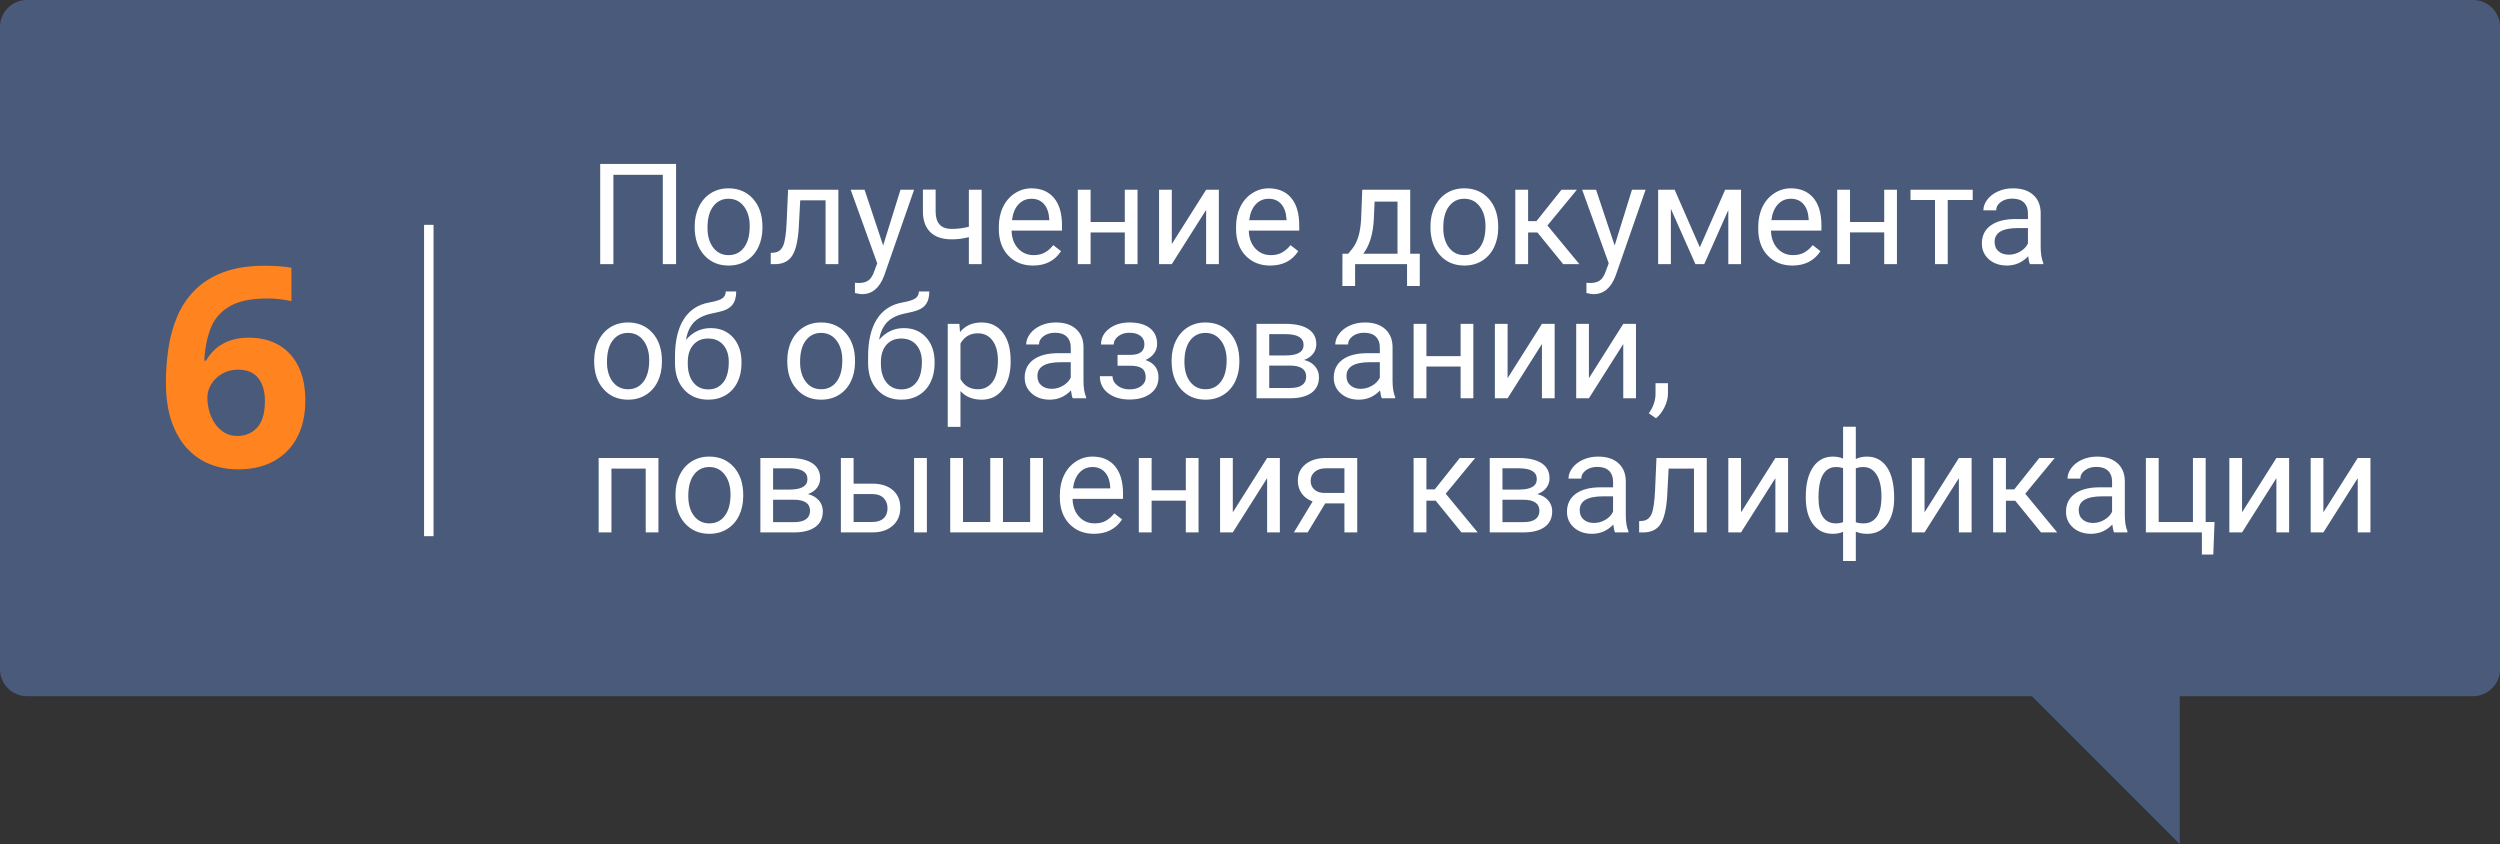
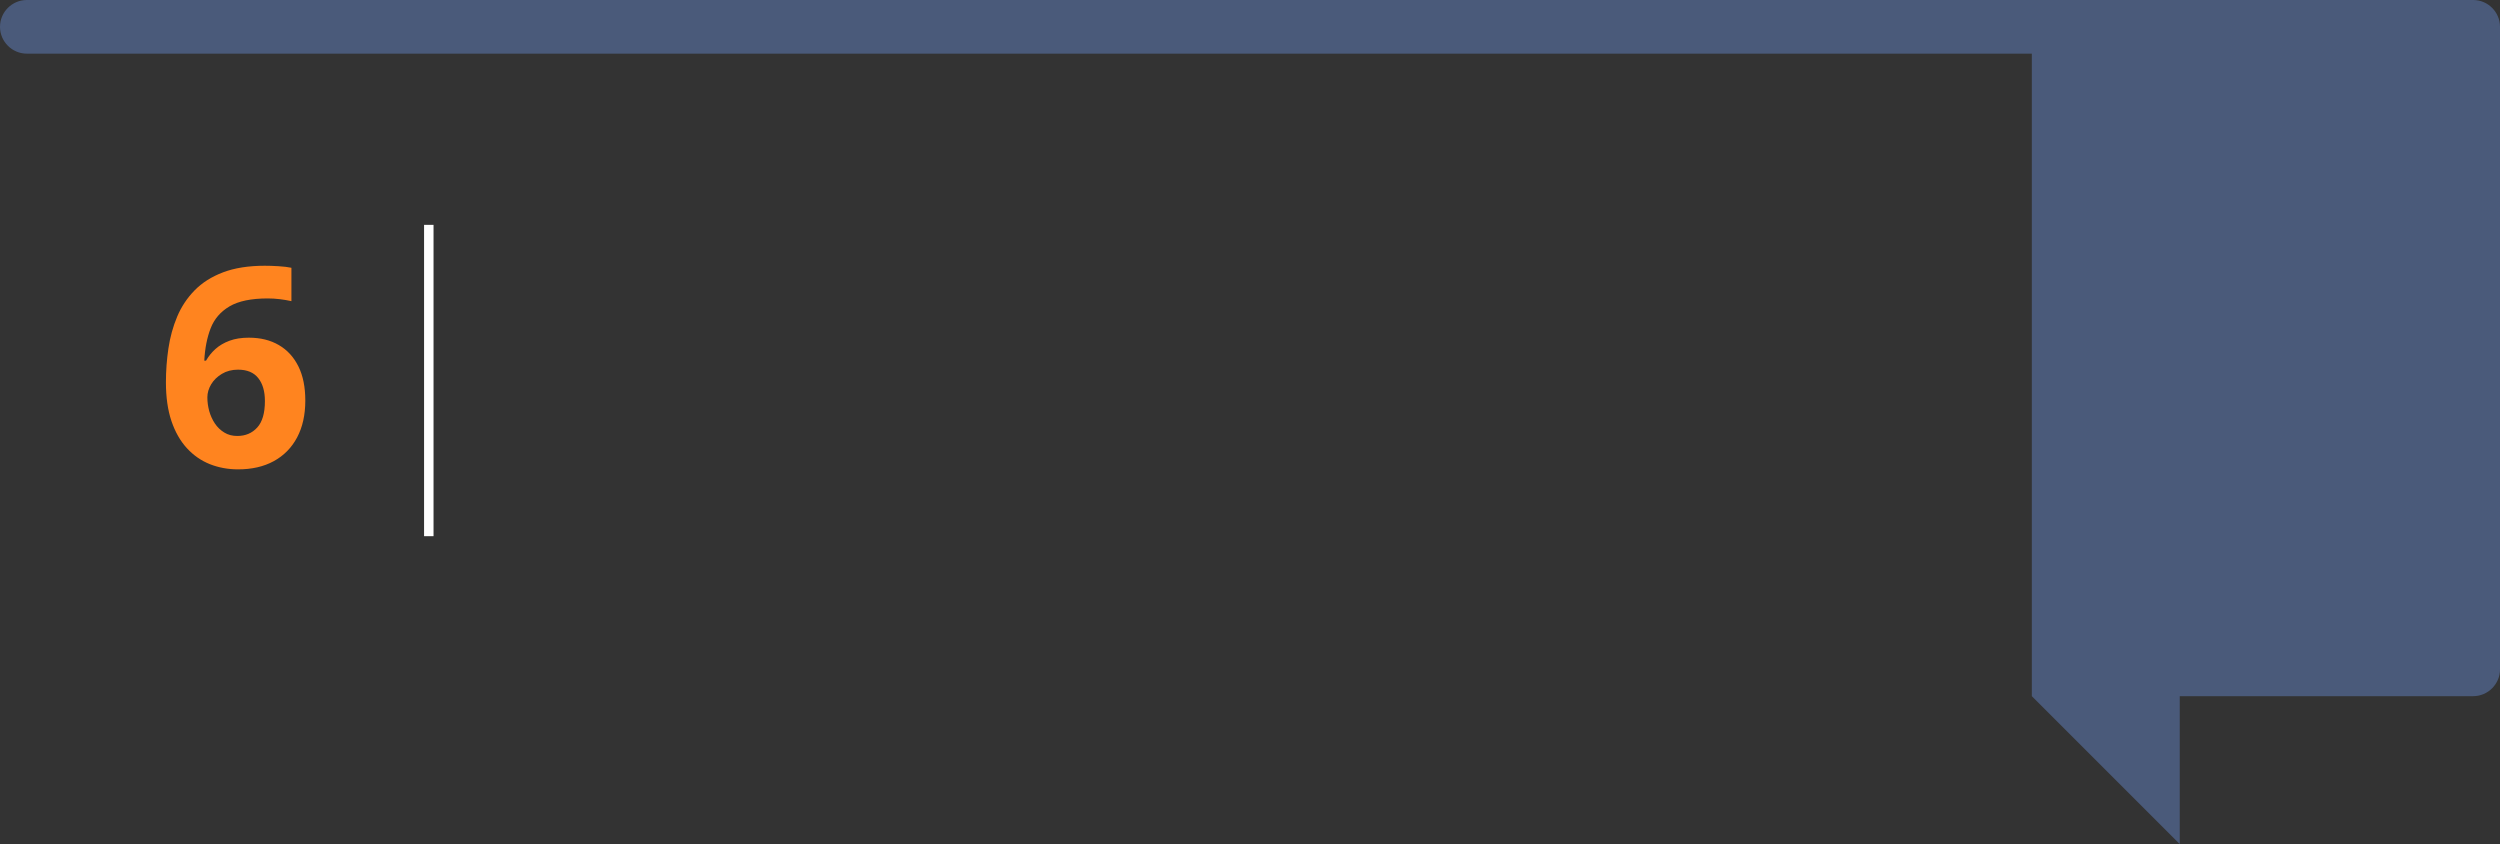
<svg xmlns="http://www.w3.org/2000/svg" xml:space="preserve" width="932.055mm" height="314.692mm" style="shape-rendering:geometricPrecision; text-rendering:geometricPrecision; image-rendering:optimizeQuality; fill-rule:evenodd; clip-rule:evenodd" viewBox="0 0 5480.38 1850.35">
  <rect x="0" y="0" width="5480.38" height="1850.35" fill="#333333" stroke="none" />
  <defs>
    <style type="text/css">  .str0 {stroke:white;stroke-width:20.74;stroke-miterlimit:22.926} .fil2 {fill:none} .fil0 {fill:#4A5A7A} .fil1 {fill:#FF841F;fill-rule:nonzero} .fil3 {fill:white;fill-rule:nonzero}  </style>
  </defs>
  <g id="Слой_x0020_1">
    <g id="_2321695574704">
-       <path class="fil0" d="M4454.09 1526.11l324.24 324.24 0 -324.24 643.25 0c32.34,0 58.8,-26.46 58.8,-58.8l0 -1408.52c0,-32.34 -26.46,-58.8 -58.8,-58.8l-5362.78 0c-32.34,0 -58.8,26.46 -58.8,58.8l0 547.86 0 860.66c0,32.34 26.46,58.8 58.8,58.8l4395.29 0z" />
+       <path class="fil0" d="M4454.09 1526.11l324.24 324.24 0 -324.24 643.25 0c32.34,0 58.8,-26.46 58.8,-58.8l0 -1408.52c0,-32.34 -26.46,-58.8 -58.8,-58.8l-5362.78 0c-32.34,0 -58.8,26.46 -58.8,58.8c0,32.34 26.46,58.8 58.8,58.8l4395.29 0z" />
      <path class="fil1" d="M363.73 838.06c0,-25.07 1.82,-49.83 5.46,-74.29 3.64,-24.56 10.01,-47.71 19.1,-69.44 9.1,-21.73 21.83,-40.93 38.21,-57.71 16.37,-16.78 37.19,-30.02 62.46,-39.62 25.27,-9.6 55.89,-14.45 91.77,-14.45 8.49,0 18.5,0.3 29.82,1.01 11.32,0.71 20.72,1.82 28.3,3.44l0 73.18c-7.98,-1.82 -16.37,-3.23 -25.37,-4.35 -9,-1.11 -17.89,-1.62 -26.78,-1.62 -35.88,0 -63.68,5.76 -83.39,17.28 -19.61,11.52 -33.46,27.49 -41.44,47.91 -7.98,20.42 -12.63,44.07 -14.05,71.16l3.84 0c5.56,-9.7 12.53,-18.29 20.92,-25.77 8.39,-7.48 18.6,-13.44 30.62,-17.89 12.03,-4.45 26.18,-6.67 42.35,-6.67 25.27,0 47.2,5.36 65.7,16.17 18.6,10.81 32.85,26.48 42.96,46.9 10.11,20.42 15.06,45.38 15.06,74.69 0,31.33 -5.96,58.32 -17.99,80.96 -12.03,22.64 -29.11,39.92 -51.14,51.95 -21.93,12.03 -48.11,17.99 -78.33,17.99 -22.03,0 -42.65,-3.84 -61.86,-11.42 -19.1,-7.68 -35.88,-19.3 -50.33,-35.07 -14.35,-15.67 -25.67,-35.48 -33.76,-59.33 -8.09,-23.95 -12.13,-52.26 -12.13,-85zm156.36 117.65c17.99,0 32.55,-6.17 43.76,-18.5 11.32,-12.33 16.88,-31.74 16.88,-58.02 0,-21.33 -4.85,-38.1 -14.66,-50.44 -9.7,-12.23 -24.46,-18.4 -44.27,-18.4 -13.34,0 -25.17,3.03 -35.38,9.2 -10.11,6.06 -17.99,13.75 -23.55,22.94 -5.46,9.3 -8.29,18.8 -8.29,28.6 0,10.21 1.42,20.21 4.14,30.22 2.83,9.91 6.97,19 12.43,27.19 5.56,8.19 12.43,14.76 20.62,19.71 8.19,5.05 17.59,7.48 28.3,7.48z" />
      <line class="fil2 str0" x1="940" y1="492.91" x2="940" y2="1175.39" />
-       <path class="fil3" d="M1482.06 579.05l-29.09 0 0 -195.83 -108.31 0 0 195.83 -28.93 0 0 -219.62 166.33 0 0 219.62zm40.82 -83.04c0,-16.01 3.14,-30.37 9.42,-43.14 6.28,-12.82 15.03,-22.65 26.26,-29.6 11.17,-6.95 23.99,-10.4 38.35,-10.4 22.24,0 40.21,7.67 53.95,23.06 13.69,15.39 20.54,35.88 20.54,61.42l0 1.96c0,15.91 -3.04,30.17 -9.11,42.78 -6.08,12.61 -14.77,22.45 -26.1,29.5 -11.27,7.05 -24.3,10.55 -38.97,10.55 -22.14,0 -40.05,-7.67 -53.75,-23.06 -13.75,-15.39 -20.59,-35.78 -20.59,-61.11l0 -1.96zm28.06 3.24c0,18.07 4.17,32.64 12.56,43.6 8.39,10.97 19.67,16.42 33.72,16.42 14.16,0 25.43,-5.56 33.77,-16.68 8.34,-11.12 12.51,-26.67 12.51,-46.69 0,-17.91 -4.22,-32.38 -12.72,-43.5 -8.49,-11.12 -19.77,-16.68 -33.87,-16.68 -13.75,0 -24.86,5.46 -33.31,16.42 -8.44,10.97 -12.66,26.67 -12.66,47.1zm286.9 -83.3l0 163.09 -28.06 0 0 -139.92 -55.55 0 -3.29 61c-1.8,28.01 -6.49,48.03 -14.11,60.08 -7.57,12.05 -19.61,18.33 -36.14,18.84l-11.12 0 0 -24.71 7.98 -0.62c9.06,-0.98 15.55,-6.23 19.46,-15.65 3.91,-9.42 6.43,-26.87 7.52,-52.41l3.04 -69.7 110.27 0zm98.17 122.21l37.99 -122.21 29.86 0 -65.59 188.21c-10.19,27.13 -26.31,40.67 -48.44,40.67l-5.25 -0.46 -10.4 -1.96 0 -22.6 7.52 0.62c9.47,0 16.83,-1.91 22.08,-5.71 5.3,-3.81 9.63,-10.81 13.08,-20.95l6.18 -16.52 -58.22 -161.29 30.48 0 40.72 122.21zm215.91 40.88l-28.01 0 0 -59.2c-12.3,3.24 -24.86,4.84 -37.73,4.84 -20.39,0 -35.98,-5.25 -46.69,-15.7 -10.71,-10.45 -16.16,-25.33 -16.32,-44.63l0 -48.7 27.9 0 0 49.63c0.46,24.35 12.2,36.55 35.11,36.55 12.87,0 25.43,-1.6 37.73,-4.84l0 -81.03 28.01 0 0 163.09zm112.48 3.09c-22.08,0 -40.1,-7.26 -54,-21.78 -13.85,-14.57 -20.8,-33.98 -20.8,-58.33l0 -5.15c0,-16.16 3.09,-30.63 9.27,-43.35 6.18,-12.72 14.83,-22.7 25.95,-29.86 11.12,-7.21 23.17,-10.81 36.14,-10.81 21.21,0 37.68,7 49.47,20.95 11.74,14 17.66,34.03 17.66,60.08l0 11.63 -110.58 0c0.41,16.06 5.1,29.03 14.11,38.92 9.01,9.88 20.44,14.83 34.34,14.83 9.83,0 18.17,-2.01 25.02,-6.02 6.85,-4.02 12.82,-9.32 17.97,-15.91l17.04 13.28c-13.69,21 -34.23,31.51 -61.57,31.51zm-3.45 -146.41c-11.27,0 -20.69,4.12 -28.37,12.35 -7.62,8.24 -12.36,19.77 -14.16,34.59l81.75 0 0 -2.11c-0.82,-14.26 -4.63,-25.28 -11.48,-33.1 -6.85,-7.82 -16.11,-11.74 -27.75,-11.74zm232.69 143.32l-27.9 0 0 -69.5 -74.96 0 0 69.5 -28.06 0 0 -163.09 28.06 0 0 70.73 74.96 0 0 -70.73 27.9 0 0 163.09zm150.37 -163.09l27.9 0 0 163.09 -27.9 0 0 -118.92 -75.26 118.92 -27.9 0 0 -163.09 27.9 0 0 119.07 75.26 -119.07zm140.44 166.18c-22.08,0 -40.1,-7.26 -54,-21.78 -13.85,-14.57 -20.8,-33.98 -20.8,-58.33l0 -5.15c0,-16.16 3.09,-30.63 9.27,-43.35 6.18,-12.72 14.83,-22.7 25.95,-29.86 11.12,-7.21 23.17,-10.81 36.14,-10.81 21.21,0 37.68,7 49.47,20.95 11.74,14 17.66,34.03 17.66,60.08l0 11.63 -110.58 0c0.41,16.06 5.1,29.03 14.11,38.92 9.01,9.88 20.44,14.83 34.34,14.83 9.83,0 18.17,-2.01 25.02,-6.02 6.85,-4.02 12.82,-9.32 17.97,-15.91l17.04 13.28c-13.69,21 -34.23,31.51 -61.57,31.51zm-3.45 -146.41c-11.27,0 -20.69,4.12 -28.37,12.35 -7.62,8.24 -12.36,19.77 -14.16,34.59l81.75 0 0 -2.11c-0.82,-14.26 -4.63,-25.28 -11.48,-33.1 -6.85,-7.82 -16.11,-11.74 -27.75,-11.74zm174.52 120.46l9.63 -11.89c10.86,-14.05 17.09,-35.16 18.58,-63.27l2.57 -65.07 105.12 0 0 140.23 20.95 0 0 70.73 -27.9 0 0 -47.88 -113.87 0 0 47.88 -27.9 0 0.15 -70.73 12.66 0zm33.05 0l74.96 0 0 -114.29 -50.24 0 -1.65 38.82c-1.7,32.38 -9.42,57.5 -23.06,75.47zm147.23 -60.18c0,-16.01 3.14,-30.37 9.42,-43.14 6.28,-12.82 15.03,-22.65 26.26,-29.6 11.17,-6.95 23.99,-10.4 38.35,-10.4 22.24,0 40.21,7.67 53.95,23.06 13.69,15.39 20.54,35.88 20.54,61.42l0 1.96c0,15.91 -3.04,30.17 -9.11,42.78 -6.08,12.61 -14.77,22.45 -26.1,29.5 -11.27,7.05 -24.3,10.55 -38.97,10.55 -22.14,0 -40.05,-7.67 -53.75,-23.06 -13.75,-15.39 -20.59,-35.78 -20.59,-61.11l0 -1.96zm28.06 3.24c0,18.07 4.17,32.64 12.56,43.6 8.39,10.97 19.67,16.42 33.72,16.42 14.16,0 25.43,-5.56 33.77,-16.68 8.34,-11.12 12.51,-26.67 12.51,-46.69 0,-17.91 -4.22,-32.38 -12.72,-43.5 -8.49,-11.12 -19.77,-16.68 -33.87,-16.68 -13.75,0 -24.86,5.46 -33.31,16.42 -8.44,10.97 -12.66,26.67 -12.66,47.1zm206.33 10.3l-20.34 0 0 69.5 -28.06 0 0 -163.09 28.06 0 0 68.88 18.22 0 54.93 -68.88 33.77 0 -64.56 78.3 70.01 84.79 -35.47 0 -56.58 -69.5zm169.37 28.62l37.99 -122.21 29.86 0 -65.59 188.21c-10.19,27.13 -26.31,40.67 -48.44,40.67l-5.25 -0.46 -10.4 -1.96 0 -22.6 7.52 0.62c9.47,0 16.83,-1.91 22.08,-5.71 5.3,-3.81 9.63,-10.81 13.08,-20.95l6.18 -16.52 -58.22 -161.29 30.48 0 40.72 122.21zm186.72 3.96l55.55 -126.18 34.8 0 0 163.09 -27.9 0 0 -118.61 -52.77 118.61 -19.31 0 -53.85 -121.19 0 121.19 -27.9 0 0 -163.09 36.19 0 55.19 126.18zm202.88 40c-22.08,0 -40.1,-7.26 -54,-21.78 -13.85,-14.57 -20.8,-33.98 -20.8,-58.33l0 -5.15c0,-16.16 3.09,-30.63 9.27,-43.35 6.18,-12.72 14.83,-22.7 25.95,-29.86 11.12,-7.21 23.17,-10.81 36.14,-10.81 21.21,0 37.68,7 49.47,20.95 11.74,14 17.66,34.03 17.66,60.08l0 11.63 -110.58 0c0.41,16.06 5.1,29.03 14.11,38.92 9.01,9.88 20.44,14.83 34.34,14.83 9.83,0 18.17,-2.01 25.02,-6.02 6.85,-4.02 12.82,-9.32 17.97,-15.91l17.04 13.28c-13.69,21 -34.23,31.51 -61.57,31.51zm-3.45 -146.41c-11.27,0 -20.69,4.12 -28.37,12.35 -7.62,8.24 -12.36,19.77 -14.16,34.59l81.75 0 0 -2.11c-0.82,-14.26 -4.63,-25.28 -11.48,-33.1 -6.85,-7.82 -16.11,-11.74 -27.75,-11.74zm232.69 143.32l-27.9 0 0 -69.5 -74.96 0 0 69.5 -28.06 0 0 -163.09 28.06 0 0 70.73 74.96 0 0 -70.73 27.9 0 0 163.09zm166.08 -140.54l-54.78 0 0 140.54 -27.9 0 0 -140.54 -53.69 0 0 -22.55 136.37 0 0 22.55zm125.46 140.54c-1.6,-3.19 -2.88,-8.91 -3.91,-17.14 -12.97,13.49 -28.47,20.23 -46.44,20.23 -16.11,0 -29.29,-4.53 -39.59,-13.64 -10.3,-9.11 -15.44,-20.64 -15.44,-34.59 0,-16.99 6.43,-30.22 19.36,-39.59 12.92,-9.42 31.09,-14.11 54.52,-14.11l27.13 0 0 -12.82c0,-9.73 -2.88,-17.5 -8.7,-23.32 -5.87,-5.77 -14.47,-8.65 -25.79,-8.65 -9.99,0 -18.33,2.52 -25.07,7.52 -6.74,5.04 -10.09,11.12 -10.09,18.22l-28.06 0c0,-8.13 2.88,-16.01 8.65,-23.63 5.82,-7.57 13.64,-13.59 23.58,-18.02 9.88,-4.43 20.75,-6.64 32.64,-6.64 18.79,0 33.51,4.68 44.17,14.11 10.66,9.37 16.22,22.34 16.58,38.82l0 75.11c0,14.98 1.96,26.87 5.77,35.73l0 2.42 -29.29 0zm-46.28 -20.69c8.75,0 17.04,-2.27 24.87,-6.85 7.88,-4.53 13.54,-10.5 17.04,-17.76l0 -33.77 -21.83 0c-34.18,0 -51.27,10.09 -51.27,30.27 0,8.8 2.88,15.7 8.7,20.64 5.87,4.99 13.33,7.47 22.5,7.47zm-3101.13 231.7c0,-16.01 3.14,-30.37 9.42,-43.14 6.28,-12.82 15.03,-22.65 26.26,-29.6 11.17,-6.95 23.99,-10.4 38.35,-10.4 22.24,0 40.21,7.67 53.95,23.06 13.69,15.39 20.54,35.88 20.54,61.42l0 1.96c0,15.91 -3.04,30.17 -9.11,42.78 -6.08,12.61 -14.77,22.45 -26.1,29.5 -11.27,7.05 -24.3,10.55 -38.97,10.55 -22.14,0 -40.05,-7.67 -53.75,-23.06 -13.75,-15.39 -20.59,-35.78 -20.59,-61.11l0 -1.96zm28.06 3.24c0,18.07 4.17,32.64 12.56,43.6 8.39,10.97 19.67,16.42 33.72,16.42 14.16,0 25.43,-5.56 33.77,-16.68 8.34,-11.12 12.51,-26.67 12.51,-46.69 0,-17.91 -4.22,-32.38 -12.72,-43.5 -8.49,-11.12 -19.77,-16.68 -33.87,-16.68 -13.75,0 -24.86,5.46 -33.31,16.42 -8.44,10.97 -12.66,26.67 -12.66,47.1zm227.23 -74.03c20.49,0 36.91,6.85 49.22,20.59 12.3,13.75 18.48,31.81 18.48,54.26l0 2.52c0,15.39 -2.99,29.19 -8.91,41.29 -5.92,12.1 -14.47,21.52 -25.53,28.21 -11.12,6.69 -23.94,10.04 -38.4,10.04 -21.93,0 -39.59,-7.31 -52.92,-21.93 -13.38,-14.62 -20.08,-34.29 -20.08,-58.89l0 -13.59c0,-34.29 6.38,-61.52 19.1,-81.75 12.72,-20.23 31.45,-32.54 56.32,-36.96 14.05,-2.47 23.58,-5.56 28.52,-9.16 4.89,-3.6 7.36,-8.6 7.36,-14.93l22.91 0c0,12.56 -2.83,22.34 -8.49,29.4 -5.66,7 -14.77,11.99 -27.23,14.88l-20.8 4.69c-16.58,3.91 -29.03,10.55 -37.32,19.82 -8.29,9.32 -13.69,21.67 -16.22,37.17 14.77,-17.09 32.79,-25.64 54,-25.64zm-5.46 22.86c-13.69,0 -24.5,4.63 -32.59,13.85 -8.03,9.21 -12.05,21.98 -12.05,38.3l0 2.42c0,17.5 4.02,31.4 12.15,41.6 8.08,10.24 19,15.34 32.79,15.34 13.85,0 24.81,-5.15 32.9,-15.39 8.03,-10.3 12.05,-25.28 12.05,-45.05 0,-15.39 -4.07,-27.8 -12.15,-37.12 -8.08,-9.32 -19.1,-13.95 -33.1,-13.95zm173.49 47.93c0,-16.01 3.14,-30.37 9.42,-43.14 6.28,-12.82 15.03,-22.65 26.26,-29.6 11.17,-6.95 23.99,-10.4 38.35,-10.4 22.24,0 40.21,7.67 53.95,23.06 13.69,15.39 20.54,35.88 20.54,61.42l0 1.96c0,15.91 -3.04,30.17 -9.11,42.78 -6.08,12.61 -14.77,22.45 -26.1,29.5 -11.27,7.05 -24.3,10.55 -38.97,10.55 -22.14,0 -40.05,-7.67 -53.75,-23.06 -13.75,-15.39 -20.59,-35.78 -20.59,-61.11l0 -1.96zm28.06 3.24c0,18.07 4.17,32.64 12.56,43.6 8.39,10.97 19.67,16.42 33.72,16.42 14.16,0 25.43,-5.56 33.77,-16.68 8.34,-11.12 12.51,-26.67 12.51,-46.69 0,-17.91 -4.22,-32.38 -12.72,-43.5 -8.49,-11.12 -19.77,-16.68 -33.87,-16.68 -13.75,0 -24.86,5.46 -33.31,16.42 -8.44,10.97 -12.66,26.67 -12.66,47.1zm227.23 -74.03c20.49,0 36.91,6.85 49.22,20.59 12.3,13.75 18.48,31.81 18.48,54.26l0 2.52c0,15.39 -2.99,29.19 -8.91,41.29 -5.92,12.1 -14.47,21.52 -25.53,28.21 -11.12,6.69 -23.94,10.04 -38.4,10.04 -21.93,0 -39.59,-7.31 -52.92,-21.93 -13.38,-14.62 -20.08,-34.29 -20.08,-58.89l0 -13.59c0,-34.29 6.38,-61.52 19.1,-81.75 12.72,-20.23 31.45,-32.54 56.32,-36.96 14.05,-2.47 23.58,-5.56 28.52,-9.16 4.89,-3.6 7.36,-8.6 7.36,-14.93l22.91 0c0,12.56 -2.83,22.34 -8.49,29.4 -5.66,7 -14.77,11.99 -27.23,14.88l-20.8 4.69c-16.58,3.91 -29.03,10.55 -37.32,19.82 -8.29,9.32 -13.69,21.67 -16.22,37.17 14.77,-17.09 32.79,-25.64 54,-25.64zm-5.46 22.86c-13.69,0 -24.5,4.63 -32.59,13.85 -8.03,9.21 -12.05,21.98 -12.05,38.3l0 2.42c0,17.5 4.02,31.4 12.15,41.6 8.08,10.24 19,15.34 32.79,15.34 13.85,0 24.81,-5.15 32.9,-15.39 8.03,-10.3 12.05,-25.28 12.05,-45.05 0,-15.39 -4.07,-27.8 -12.15,-37.12 -8.08,-9.32 -19.1,-13.95 -33.1,-13.95zm239.8 51.22c0,24.86 -5.71,44.84 -17.04,60.03 -11.38,15.19 -26.77,22.81 -46.18,22.81 -19.77,0 -35.37,-6.28 -46.74,-18.84l0 78.46 -27.9 0 0 -225.79 25.48 0 1.39 18.02c11.33,-14.05 27.13,-21.11 47.31,-21.11 19.61,0 35.16,7.41 46.54,22.19 11.43,14.77 17.14,35.32 17.14,61.67l0 2.57zm-27.9 -3.14c0,-18.38 -3.91,-32.9 -11.79,-43.55 -7.82,-10.66 -18.58,-15.96 -32.28,-15.96 -16.89,0 -29.55,7.47 -37.99,22.45l0 77.89c8.34,14.88 21.11,22.29 38.3,22.29 13.38,0 24.04,-5.3 31.92,-15.91 7.88,-10.6 11.84,-26.31 11.84,-47.21zm164.07 82.88c-1.6,-3.19 -2.88,-8.91 -3.91,-17.14 -12.97,13.49 -28.47,20.23 -46.44,20.23 -16.11,0 -29.29,-4.53 -39.59,-13.64 -10.3,-9.11 -15.44,-20.64 -15.44,-34.59 0,-16.99 6.43,-30.22 19.36,-39.59 12.92,-9.42 31.09,-14.11 54.52,-14.11l27.13 0 0 -12.82c0,-9.73 -2.88,-17.5 -8.7,-23.32 -5.87,-5.77 -14.47,-8.65 -25.79,-8.65 -9.99,0 -18.33,2.52 -25.07,7.52 -6.74,5.04 -10.09,11.12 -10.09,18.22l-28.06 0c0,-8.13 2.88,-16.01 8.65,-23.63 5.82,-7.57 13.64,-13.59 23.58,-18.02 9.88,-4.43 20.75,-6.64 32.64,-6.64 18.79,0 33.51,4.68 44.17,14.11 10.66,9.37 16.22,22.34 16.58,38.82l0 75.11c0,14.98 1.96,26.87 5.77,35.73l0 2.42 -29.29 0zm-46.28 -20.69c8.75,0 17.04,-2.27 24.87,-6.85 7.88,-4.53 13.54,-10.5 17.04,-17.76l0 -33.77 -21.83 0c-34.18,0 -51.27,10.09 -51.27,30.27 0,8.8 2.88,15.7 8.7,20.64 5.87,4.99 13.33,7.47 22.5,7.47zm203.35 -98.02c0,-7.62 -2.93,-13.69 -8.75,-18.17 -5.82,-4.48 -13.85,-6.74 -23.99,-6.74 -9.83,0 -18.07,2.57 -24.66,7.72 -6.59,5.15 -9.88,11.17 -9.88,18.12l-27.75 0c0,-14.16 5.92,-25.79 17.81,-34.8 11.84,-9.06 26.67,-13.59 44.48,-13.59 19.1,0 33.98,4.12 44.63,12.3 10.66,8.24 16.01,19.92 16.01,35.11 0,7.36 -2.21,14.11 -6.64,20.28 -4.43,6.13 -10.71,11.02 -18.84,14.62 19,6.43 28.47,19.1 28.47,37.99 0,14.93 -5.77,26.82 -17.35,35.52 -11.53,8.75 -26.98,13.13 -46.28,13.13 -18.79,0 -34.29,-4.58 -46.54,-13.8 -12.2,-9.21 -18.33,-21.67 -18.33,-37.32l27.75 0c0,7.93 3.55,14.72 10.66,20.39 7.1,5.66 15.91,8.49 26.46,8.49 10.66,0 19.25,-2.47 25.79,-7.36 6.54,-4.89 9.83,-11.22 9.83,-19.05 0,-9.06 -2.78,-15.6 -8.24,-19.56 -5.51,-3.96 -14,-5.92 -25.59,-5.92l-27.9 0 0 -23.78 30.32 0c19,-0.51 28.52,-8.34 28.52,-23.58zm59.67 35.68c0,-16.01 3.14,-30.37 9.42,-43.14 6.28,-12.82 15.03,-22.65 26.26,-29.6 11.17,-6.95 23.99,-10.4 38.35,-10.4 22.24,0 40.21,7.67 53.95,23.06 13.69,15.39 20.54,35.88 20.54,61.42l0 1.96c0,15.91 -3.04,30.17 -9.11,42.78 -6.08,12.61 -14.77,22.45 -26.1,29.5 -11.27,7.05 -24.3,10.55 -38.97,10.55 -22.14,0 -40.05,-7.67 -53.75,-23.06 -13.75,-15.39 -20.59,-35.78 -20.59,-61.11l0 -1.96zm28.06 3.24c0,18.07 4.17,32.64 12.56,43.6 8.39,10.97 19.67,16.42 33.72,16.42 14.16,0 25.43,-5.56 33.77,-16.68 8.34,-11.12 12.51,-26.67 12.51,-46.69 0,-17.91 -4.22,-32.38 -12.72,-43.5 -8.49,-11.12 -19.77,-16.68 -33.87,-16.68 -13.75,0 -24.86,5.46 -33.31,16.42 -8.44,10.97 -12.66,26.67 -12.66,47.1zm158.04 79.79l0 -163.09 63.63 0c21.72,0 38.4,3.81 50.04,11.38 11.58,7.57 17.4,18.69 17.4,33.36 0,7.57 -2.27,14.36 -6.8,20.44 -4.53,6.07 -11.22,10.71 -20.03,13.95 9.83,2.32 17.76,6.8 23.73,13.54 5.97,6.74 8.96,14.77 8.96,24.14 0,14.98 -5.51,26.41 -16.53,34.39 -10.97,7.93 -26.56,11.89 -46.64,11.89l-73.77 0zm27.9 -71.66l0 49.11 46.18 0c11.63,0 20.39,-2.16 26.15,-6.49 5.77,-4.32 8.65,-10.4 8.65,-18.22 0,-16.27 -11.94,-24.4 -35.88,-24.4l-45.1 0zm0 -22.24l36.04 0c26.15,0 39.23,-7.67 39.23,-22.96 0,-15.29 -12.36,-23.17 -37.12,-23.68l-38.15 0 0 46.64zm246.8 93.9c-1.6,-3.19 -2.88,-8.91 -3.91,-17.14 -12.97,13.49 -28.47,20.23 -46.44,20.23 -16.11,0 -29.29,-4.53 -39.59,-13.64 -10.3,-9.11 -15.44,-20.64 -15.44,-34.59 0,-16.99 6.43,-30.22 19.36,-39.59 12.92,-9.42 31.09,-14.11 54.52,-14.11l27.13 0 0 -12.82c0,-9.73 -2.88,-17.5 -8.7,-23.32 -5.87,-5.77 -14.47,-8.65 -25.79,-8.65 -9.99,0 -18.33,2.52 -25.07,7.52 -6.74,5.04 -10.09,11.12 -10.09,18.22l-28.06 0c0,-8.13 2.88,-16.01 8.65,-23.63 5.82,-7.57 13.64,-13.59 23.58,-18.02 9.88,-4.43 20.75,-6.64 32.64,-6.64 18.79,0 33.51,4.68 44.17,14.11 10.66,9.37 16.22,22.34 16.58,38.82l0 75.11c0,14.98 1.96,26.87 5.77,35.73l0 2.42 -29.29 0zm-46.28 -20.69c8.75,0 17.04,-2.27 24.87,-6.85 7.88,-4.53 13.54,-10.5 17.04,-17.76l0 -33.77 -21.83 0c-34.18,0 -51.27,10.09 -51.27,30.27 0,8.8 2.88,15.7 8.7,20.64 5.87,4.99 13.33,7.47 22.5,7.47zm246.9 20.69l-27.9 0 0 -69.5 -74.96 0 0 69.5 -28.06 0 0 -163.09 28.06 0 0 70.73 74.96 0 0 -70.73 27.9 0 0 163.09zm150.37 -163.09l27.9 0 0 163.09 -27.9 0 0 -118.92 -75.26 118.92 -27.9 0 0 -163.09 27.9 0 0 119.07 75.26 -119.07zm178.28 0l27.9 0 0 163.09 -27.9 0 0 -118.92 -75.26 118.92 -27.9 0 0 -163.09 27.9 0 0 119.07 75.26 -119.07zm71.81 206.95l-15.86 -10.86c9.47,-13.23 14.36,-26.82 14.77,-40.82l0 -25.23 27.28 0 0 21.93c0,10.14 -2.47,20.34 -7.46,30.48 -4.94,10.19 -11.22,18.38 -18.74,24.5zm-2186.84 250.18l-27.9 0 0 -139.92 -75.11 0 0 139.92 -28.06 0 0 -163.09 131.07 0 0 163.09zm37.37 -83.04c0,-16.01 3.14,-30.37 9.42,-43.14 6.28,-12.82 15.03,-22.65 26.26,-29.6 11.17,-6.95 23.99,-10.4 38.35,-10.4 22.24,0 40.21,7.67 53.95,23.06 13.69,15.39 20.54,35.88 20.54,61.42l0 1.96c0,15.91 -3.04,30.17 -9.11,42.78 -6.08,12.61 -14.77,22.45 -26.1,29.5 -11.27,7.05 -24.3,10.55 -38.97,10.55 -22.14,0 -40.05,-7.67 -53.75,-23.06 -13.75,-15.39 -20.59,-35.78 -20.59,-61.11l0 -1.96zm28.06 3.24c0,18.07 4.17,32.64 12.56,43.6 8.39,10.97 19.67,16.42 33.72,16.42 14.16,0 25.43,-5.56 33.77,-16.68 8.34,-11.12 12.51,-26.67 12.51,-46.69 0,-17.91 -4.22,-32.38 -12.72,-43.5 -8.49,-11.12 -19.77,-16.68 -33.87,-16.68 -13.75,0 -24.86,5.46 -33.31,16.42 -8.44,10.97 -12.66,26.67 -12.66,47.1zm362.42 -27.08l42.37 0c18.48,0.21 33.15,5.05 43.91,14.47 10.76,9.47 16.11,22.24 16.11,38.46 0,16.27 -5.51,29.34 -16.58,39.18 -11.07,9.83 -25.95,14.77 -44.63,14.77l-69.09 0 0 -163.09 27.9 0 0 56.22zm160.62 106.87l-28.06 0 0 -163.09 28.06 0 0 163.09zm-160.62 -84.02l0 61.16 41.44 0c10.5,0 18.58,-2.68 24.3,-8.03 5.77,-5.35 8.6,-12.72 8.6,-22.03 0,-9.01 -2.78,-16.37 -8.34,-22.14 -5.61,-5.77 -13.44,-8.75 -23.47,-8.96l-42.52 0zm239.85 -79.07l0 140.23 59.72 0 0 -140.23 27.9 0 0 140.23 59.56 0 0 -140.23 28.06 0 0 163.09 -203.3 0 0 -163.09 28.06 0zm287.05 166.18c-22.08,0 -40.1,-7.26 -54,-21.78 -13.85,-14.57 -20.8,-33.98 -20.8,-58.33l0 -5.15c0,-16.16 3.09,-30.63 9.27,-43.35 6.18,-12.72 14.83,-22.7 25.95,-29.86 11.12,-7.21 23.17,-10.81 36.14,-10.81 21.21,0 37.68,7 49.47,20.95 11.74,14 17.66,34.03 17.66,60.08l0 11.63 -110.58 0c0.41,16.06 5.1,29.03 14.11,38.92 9.01,9.88 20.44,14.83 34.34,14.83 9.83,0 18.17,-2.01 25.02,-6.02 6.85,-4.02 12.82,-9.32 17.97,-15.91l17.04 13.28c-13.69,21 -34.23,31.51 -61.57,31.51zm-3.45 -146.41c-11.27,0 -20.69,4.12 -28.37,12.35 -7.62,8.24 -12.36,19.77 -14.16,34.59l81.75 0 0 -2.11c-0.82,-14.26 -4.63,-25.28 -11.48,-33.1 -6.85,-7.82 -16.11,-11.74 -27.75,-11.74zm232.69 143.32l-27.9 0 0 -69.5 -74.96 0 0 69.5 -28.06 0 0 -163.09 28.06 0 0 70.73 74.96 0 0 -70.73 27.9 0 0 163.09zm150.37 -163.09l27.9 0 0 163.09 -27.9 0 0 -118.92 -75.26 118.92 -27.9 0 0 -163.09 27.9 0 0 119.07 75.26 -119.07zm197.48 0l0 163.09 -28.06 0 0 -63.63 -42.11 0 -38.46 63.63 -30.17 0 41.03 -67.85c-10.45,-3.81 -18.48,-9.68 -24.04,-17.66 -5.61,-7.98 -8.39,-17.3 -8.39,-27.95 0,-14.83 5.61,-26.77 16.73,-35.88 11.17,-9.06 26.1,-13.64 44.79,-13.75l68.67 0zm-102.14 49.94c0,7.93 2.73,14.36 8.13,19.2 5.46,4.89 12.61,7.36 21.57,7.46l44.38 0 0 -54.05 -40.15 0c-10.35,0 -18.58,2.52 -24.71,7.62 -6.13,5.05 -9.21,11.63 -9.21,19.77zm274.13 43.66l-20.34 0 0 69.5 -28.06 0 0 -163.09 28.06 0 0 68.88 18.22 0 54.93 -68.88 33.77 0 -64.56 78.3 70.01 84.79 -35.47 0 -56.58 -69.5zm118.51 69.5l0 -163.09 63.63 0c21.72,0 38.4,3.81 50.04,11.38 11.58,7.57 17.4,18.69 17.4,33.36 0,7.57 -2.27,14.36 -6.8,20.44 -4.53,6.07 -11.22,10.71 -20.03,13.95 9.83,2.32 17.76,6.8 23.73,13.54 5.97,6.74 8.96,14.77 8.96,24.14 0,14.98 -5.51,26.41 -16.53,34.39 -10.97,7.93 -26.56,11.89 -46.64,11.89l-73.77 0zm27.9 -71.66l0 49.11 46.18 0c11.63,0 20.39,-2.16 26.15,-6.49 5.77,-4.32 8.65,-10.4 8.65,-18.22 0,-16.27 -11.94,-24.4 -35.88,-24.4l-45.1 0zm0 -22.24l36.04 0c26.15,0 39.23,-7.67 39.23,-22.96 0,-15.29 -12.36,-23.17 -37.12,-23.68l-38.15 0 0 46.64zm246.8 93.9c-1.6,-3.19 -2.88,-8.91 -3.91,-17.14 -12.97,13.49 -28.47,20.23 -46.44,20.23 -16.11,0 -29.29,-4.53 -39.59,-13.64 -10.3,-9.11 -15.44,-20.64 -15.44,-34.59 0,-16.99 6.43,-30.22 19.36,-39.59 12.92,-9.42 31.09,-14.11 54.52,-14.11l27.13 0 0 -12.82c0,-9.73 -2.88,-17.5 -8.7,-23.32 -5.87,-5.77 -14.47,-8.65 -25.79,-8.65 -9.99,0 -18.33,2.52 -25.07,7.52 -6.74,5.04 -10.09,11.12 -10.09,18.22l-28.06 0c0,-8.13 2.88,-16.01 8.65,-23.63 5.82,-7.57 13.64,-13.59 23.58,-18.02 9.88,-4.43 20.75,-6.64 32.64,-6.64 18.79,0 33.51,4.68 44.17,14.11 10.66,9.37 16.22,22.34 16.58,38.82l0 75.11c0,14.98 1.96,26.87 5.77,35.73l0 2.42 -29.29 0zm-46.28 -20.69c8.75,0 17.04,-2.27 24.87,-6.85 7.88,-4.53 13.54,-10.5 17.04,-17.76l0 -33.77 -21.83 0c-34.18,0 -51.27,10.09 -51.27,30.27 0,8.8 2.88,15.7 8.7,20.64 5.87,4.99 13.33,7.47 22.5,7.47zm247.36 -142.4l0 163.09 -28.06 0 0 -139.92 -55.55 0 -3.29 61c-1.8,28.01 -6.49,48.03 -14.11,60.08 -7.57,12.05 -19.61,18.33 -36.14,18.84l-11.12 0 0 -24.71 7.98 -0.62c9.06,-0.98 15.55,-6.23 19.46,-15.65 3.91,-9.42 6.43,-26.87 7.52,-52.41l3.04 -69.7 110.27 0zm150.37 0l27.9 0 0 163.09 -27.9 0 0 -118.92 -75.26 118.92 -27.9 0 0 -163.09 27.9 0 0 119.07 75.26 -119.07zm66.67 84.48c0,-27.23 5.25,-48.65 15.8,-64.2 10.55,-15.6 25.07,-23.37 43.45,-23.37 8.55,0 16.06,1.44 22.5,4.38l0 -69.86 27.9 0 0 70.79c7,-3.55 15.24,-5.3 24.71,-5.3 18.48,0 33.05,7.77 43.6,23.37 10.55,15.55 15.8,38.04 15.8,67.39 0,23.99 -5.25,43.09 -15.75,57.25 -10.5,14.16 -24.97,21.26 -43.35,21.26 -9.78,0 -18.12,-1.6 -25.02,-4.84l0 64.45 -27.9 0 0 -63.99c-6.64,2.93 -14.26,4.38 -22.81,4.38 -18.28,0 -32.69,-7.1 -43.19,-21.26 -10.5,-14.16 -15.75,-33.57 -15.75,-58.17l0 -2.26zm165.87 -0.05c0,-20.49 -3.5,-36.4 -10.55,-47.72 -7.05,-11.27 -16.73,-16.94 -29.09,-16.94 -6.33,0 -11.89,0.98 -16.58,2.99l0 117.99c4.48,1.7 10.14,2.57 16.89,2.57 12.46,0 22.14,-4.84 29.03,-14.47 6.85,-9.63 10.3,-24.45 10.3,-44.43zm-137.97 3.14c0,18.28 3.24,32.12 9.78,41.6 6.54,9.42 15.96,14.16 28.21,14.16 5.82,0 11.12,-0.93 15.86,-2.73l0 -118.25c-4.27,-1.7 -9.42,-2.57 -15.55,-2.57 -12.3,0 -21.73,5.46 -28.37,16.42 -6.64,10.97 -9.94,28.06 -9.94,51.38zm307.7 -87.57l27.9 0 0 163.09 -27.9 0 0 -118.92 -75.26 118.92 -27.9 0 0 -163.09 27.9 0 0 119.07 75.26 -119.07zm123.5 93.59l-20.34 0 0 69.5 -28.06 0 0 -163.09 28.06 0 0 68.88 18.22 0 54.93 -68.88 33.77 0 -64.56 78.3 70.01 84.79 -35.47 0 -56.58 -69.5zm216.73 69.5c-1.6,-3.19 -2.88,-8.91 -3.91,-17.14 -12.97,13.49 -28.47,20.23 -46.44,20.23 -16.11,0 -29.29,-4.53 -39.59,-13.64 -10.3,-9.11 -15.44,-20.64 -15.44,-34.59 0,-16.99 6.43,-30.22 19.36,-39.59 12.92,-9.42 31.09,-14.11 54.52,-14.11l27.13 0 0 -12.82c0,-9.73 -2.88,-17.5 -8.7,-23.32 -5.87,-5.77 -14.47,-8.65 -25.79,-8.65 -9.99,0 -18.33,2.52 -25.07,7.52 -6.74,5.04 -10.09,11.12 -10.09,18.22l-28.06 0c0,-8.13 2.88,-16.01 8.65,-23.63 5.82,-7.57 13.64,-13.59 23.58,-18.02 9.88,-4.43 20.75,-6.64 32.64,-6.64 18.79,0 33.51,4.68 44.17,14.11 10.66,9.37 16.22,22.34 16.58,38.82l0 75.11c0,14.98 1.96,26.87 5.77,35.73l0 2.42 -29.29 0zm-46.28 -20.69c8.75,0 17.04,-2.27 24.87,-6.85 7.88,-4.53 13.54,-10.5 17.04,-17.76l0 -33.77 -21.83 0c-34.18,0 -51.27,10.09 -51.27,30.27 0,8.8 2.88,15.7 8.7,20.64 5.87,4.99 13.33,7.47 22.5,7.47zm115.99 -142.4l28.06 0 0 140.23 75.11 0 0 -140.23 27.9 0 0 140.23 19.46 0 -2.73 71.35 -25.02 0 0 -48.49 -122.78 0 0 -163.09zm286.13 0l27.9 0 0 163.09 -27.9 0 0 -118.92 -75.26 118.92 -27.9 0 0 -163.09 27.9 0 0 119.07 75.26 -119.07zm178.28 0l27.9 0 0 163.09 -27.9 0 0 -118.92 -75.26 118.92 -27.9 0 0 -163.09 27.9 0 0 119.07 75.26 -119.07zm-3501.65 163.09l0 -163.09 63.63 0c21.72,0 38.4,3.81 50.04,11.38 11.58,7.57 17.4,18.69 17.4,33.36 0,7.57 -2.27,14.36 -6.8,20.44 -4.53,6.07 -11.22,10.71 -20.03,13.95 9.83,2.32 17.76,6.8 23.73,13.54 5.97,6.74 8.96,14.77 8.96,24.14 0,14.98 -5.51,26.41 -16.53,34.39 -10.97,7.93 -26.56,11.89 -46.64,11.89l-73.77 0zm27.9 -71.66l0 49.11 46.18 0c11.63,0 20.39,-2.16 26.15,-6.49 5.77,-4.32 8.65,-10.4 8.65,-18.22 0,-16.27 -11.94,-24.4 -35.88,-24.4l-45.1 0zm0 -22.24l36.04 0c26.15,0 39.23,-7.67 39.23,-22.96 0,-15.29 -12.36,-23.17 -37.12,-23.68l-38.15 0 0 46.64z" />
    </g>
  </g>
</svg>